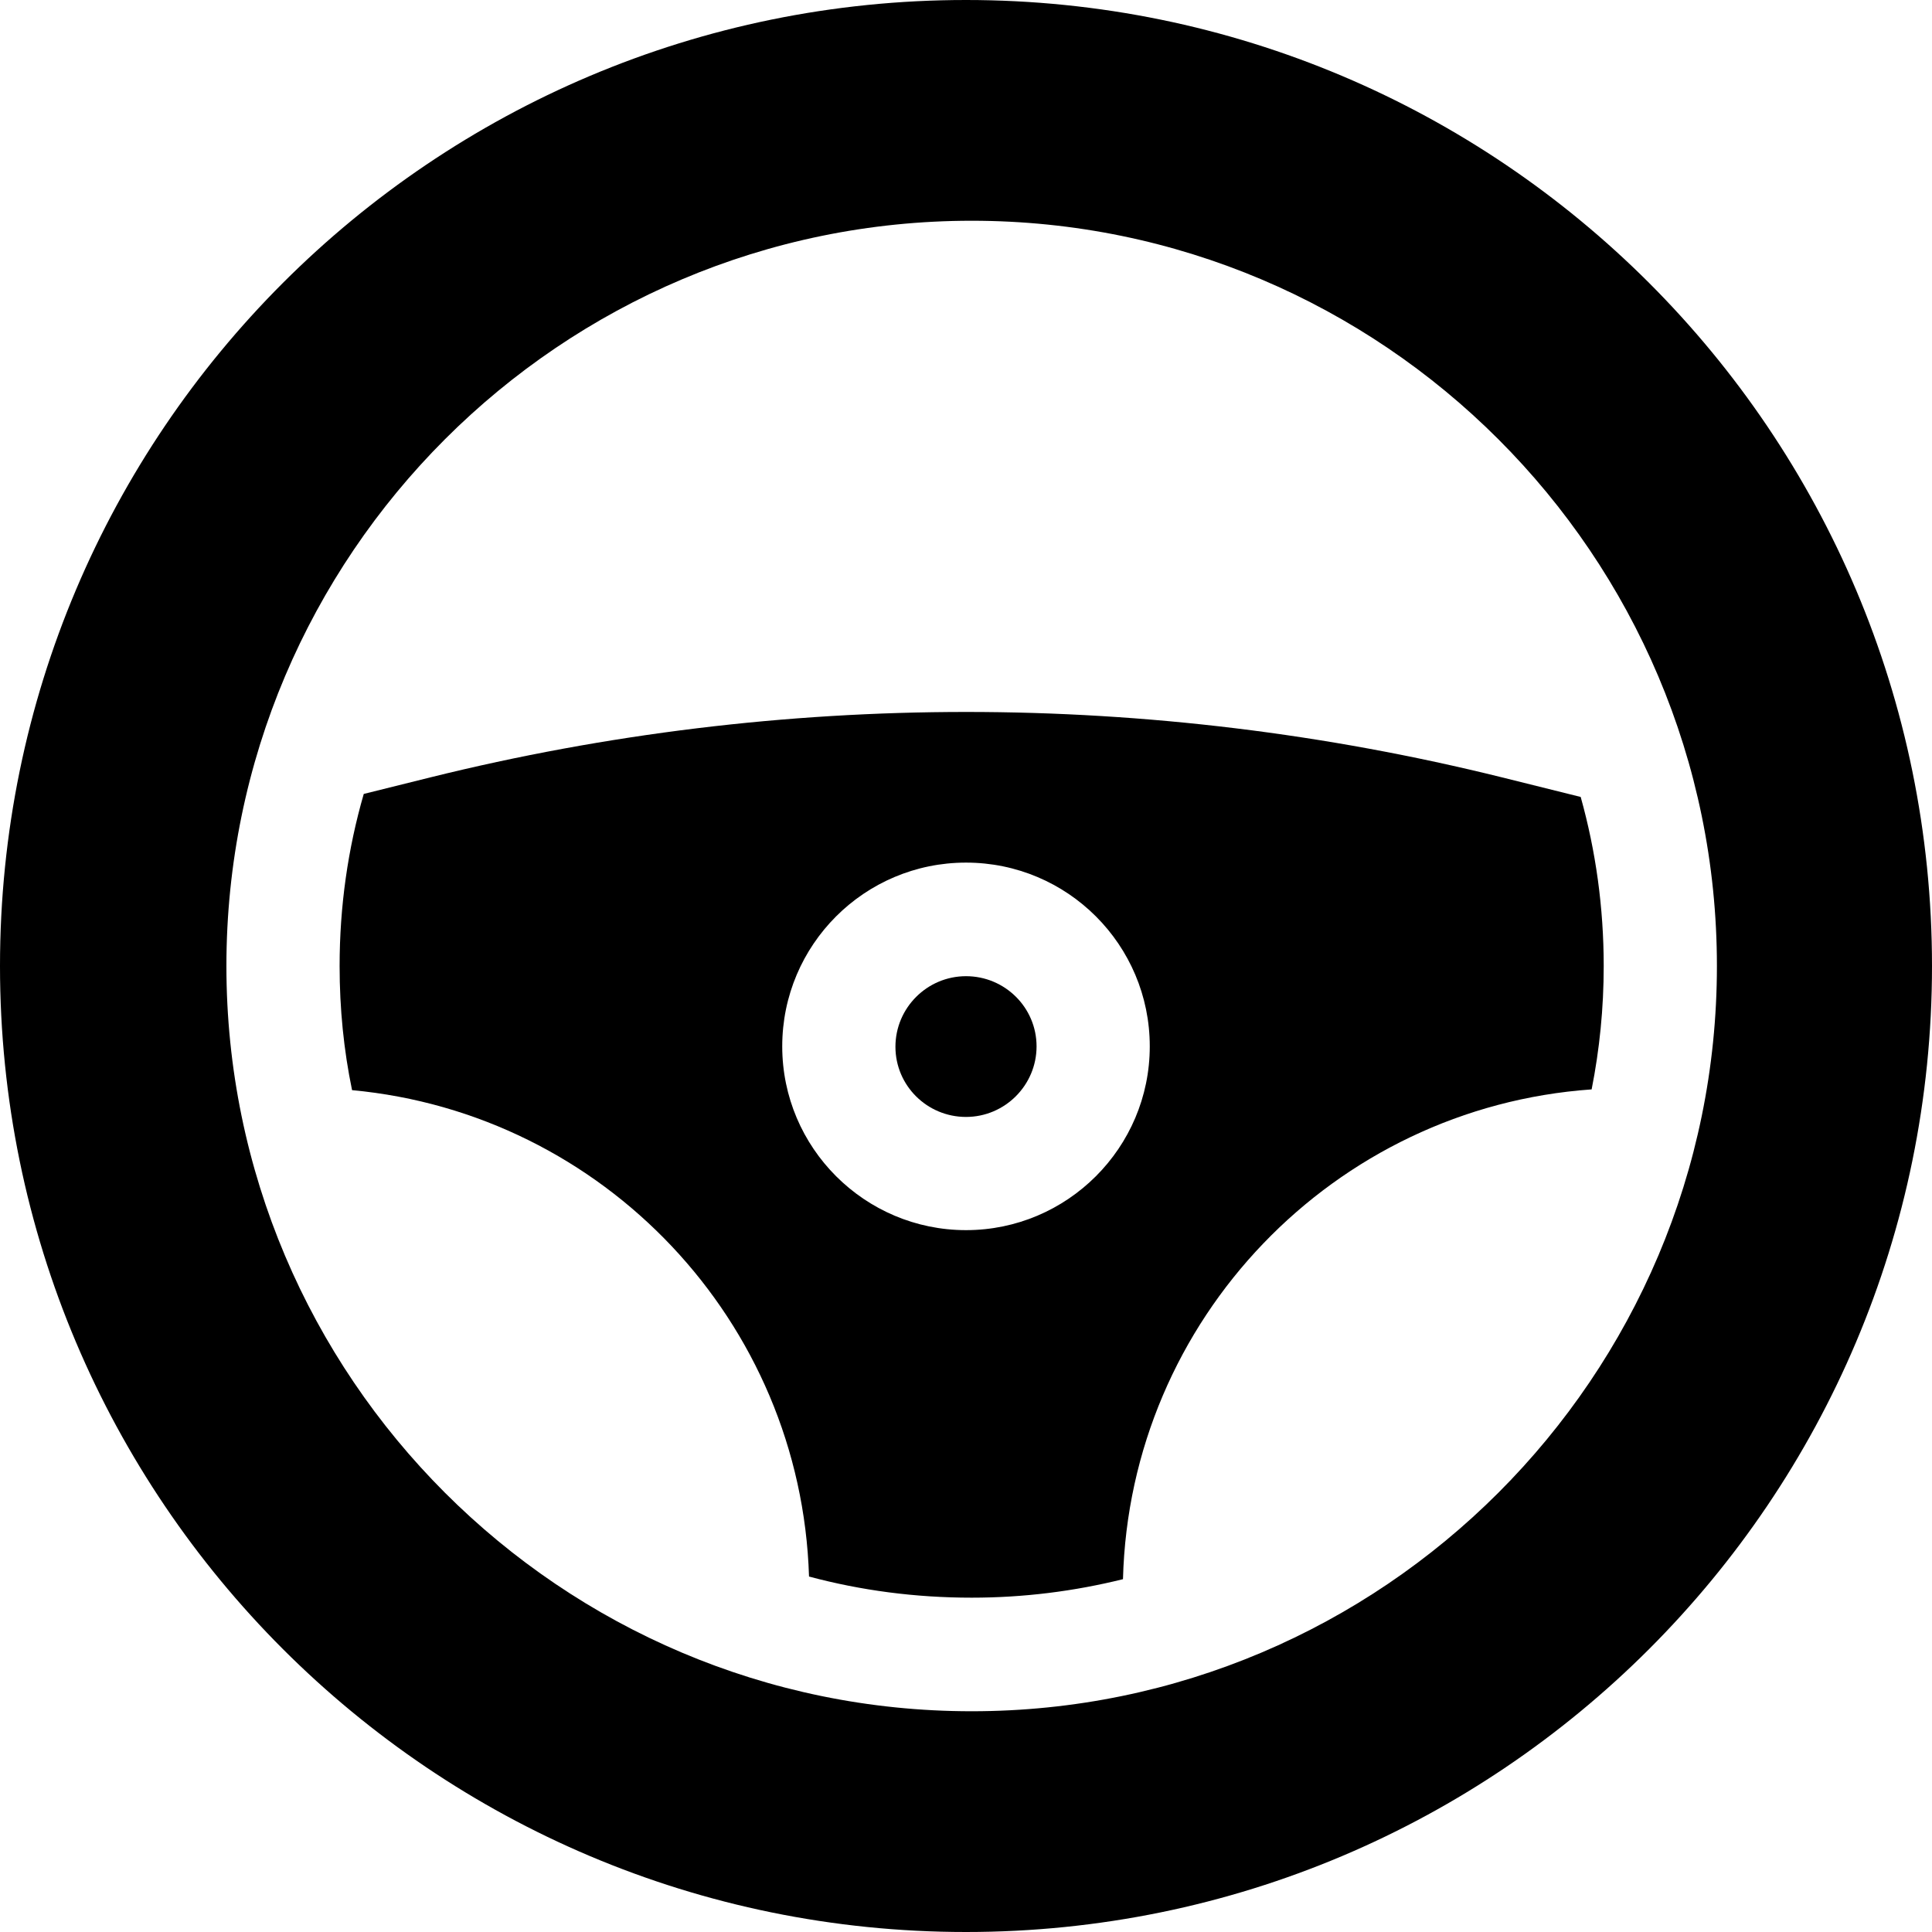
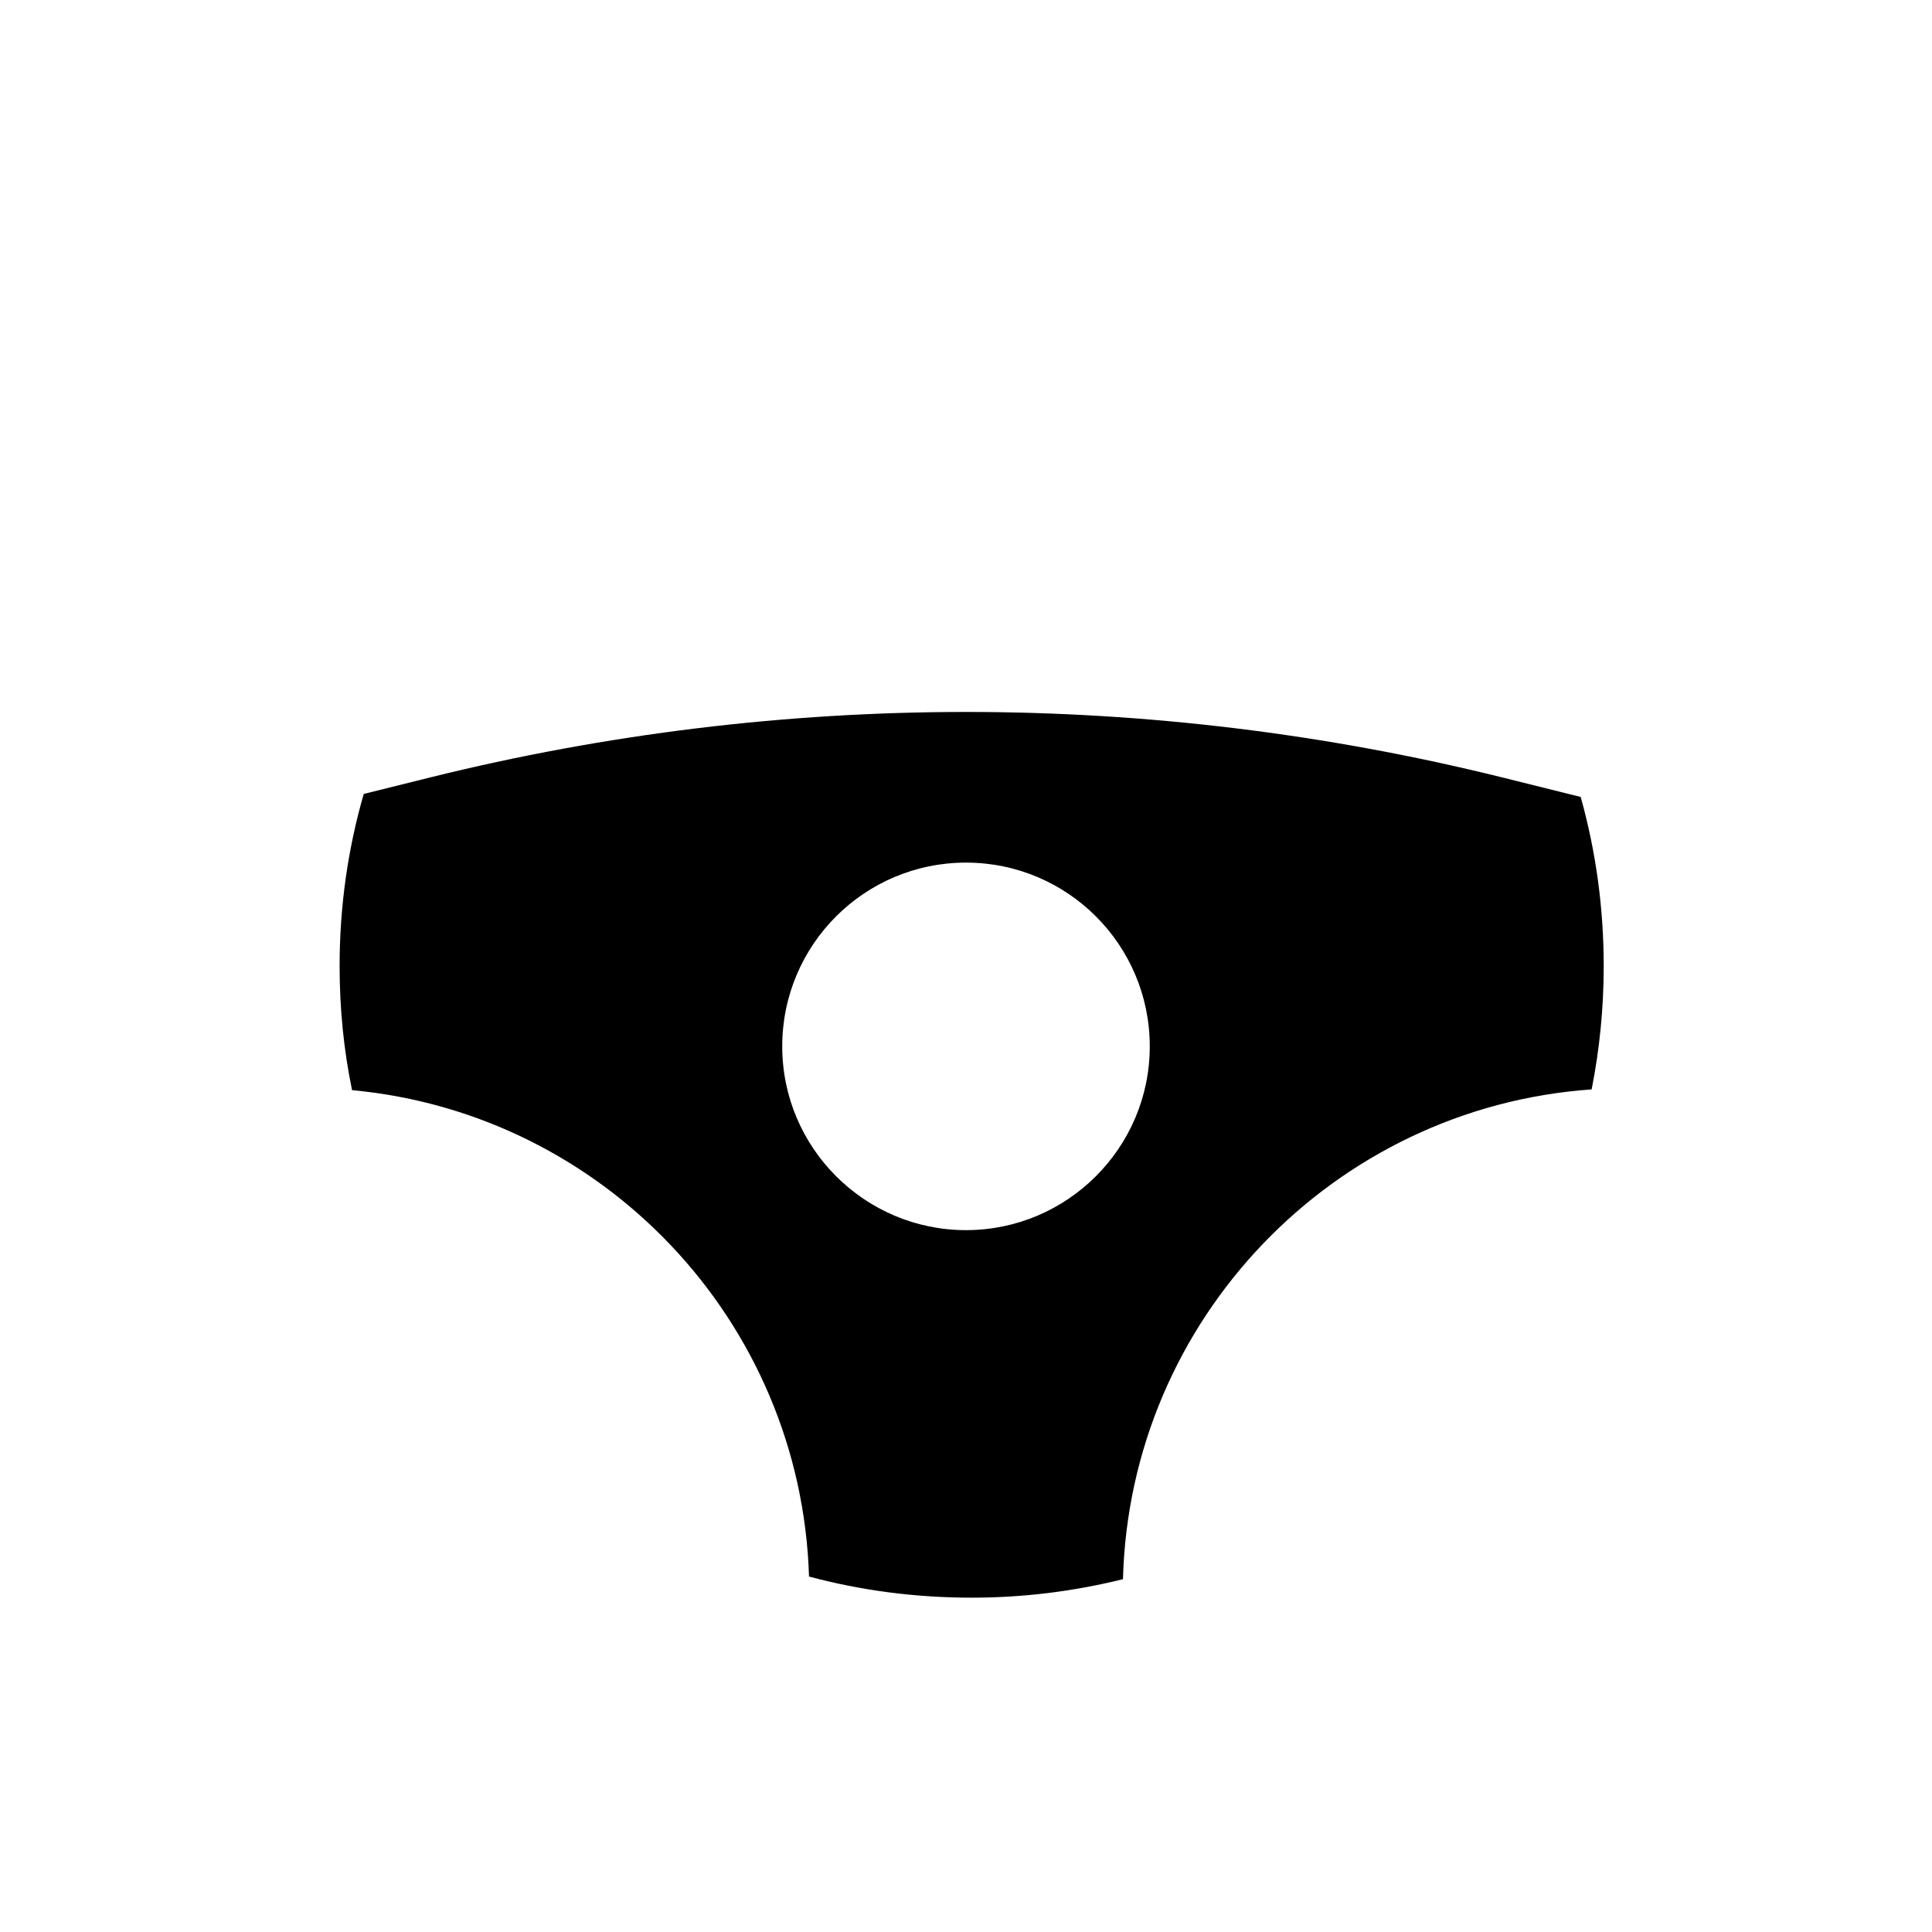
<svg xmlns="http://www.w3.org/2000/svg" version="1.1" id="Capa_1" x="0px" y="0px" viewBox="0 0 512 512" style="enable-background:new 0 0 512 512;" xml:space="preserve">
  <g id="XMLID_37_">
-     <path id="XMLID_108_" d="M256,0C114.6,0,0,114.6,0,256s114.6,256,256,256s256-114.6,256-256S397.4,0,256,0z M257.5,453.5 C148.6,453.5,60,364.9,60,256S148.6,58.5,257.5,58.5S455,147.1,455,256S366.4,453.5,257.5,453.5z" />
    <path id="XMLID_128_" d="M421.8,288.7c2.1-10.6,3.2-21.5,3.2-32.7c0-15.5-2.1-30.5-6.1-44.8L398,206c-93.2-23.1-190.7-23.1-283.9,0 l-17.7,4.4C92.2,224.9,90,240.2,90,256c0,11.3,1.1,22.3,3.3,32.9c66.6,6.2,119,61.2,121.1,128.9c13.8,3.7,28.2,5.6,43.1,5.6 c13.8,0,27.2-1.7,40.1-4.9C299.4,349.6,353.5,293.5,421.8,288.7L421.8,288.7z M256,326c-26.8,0-48.7-21.8-48.7-48.7 s21.8-48.7,48.7-48.7s48.7,21.8,48.7,48.7S282.8,326,256,326L256,326z" />
-     <path id="XMLID_130_" d="M256,258.7c-10.3,0-18.7,8.4-18.7,18.7S245.7,296,256,296c10.3,0,18.7-8.4,18.7-18.7 S266.3,258.7,256,258.7z" />
  </g>
</svg>